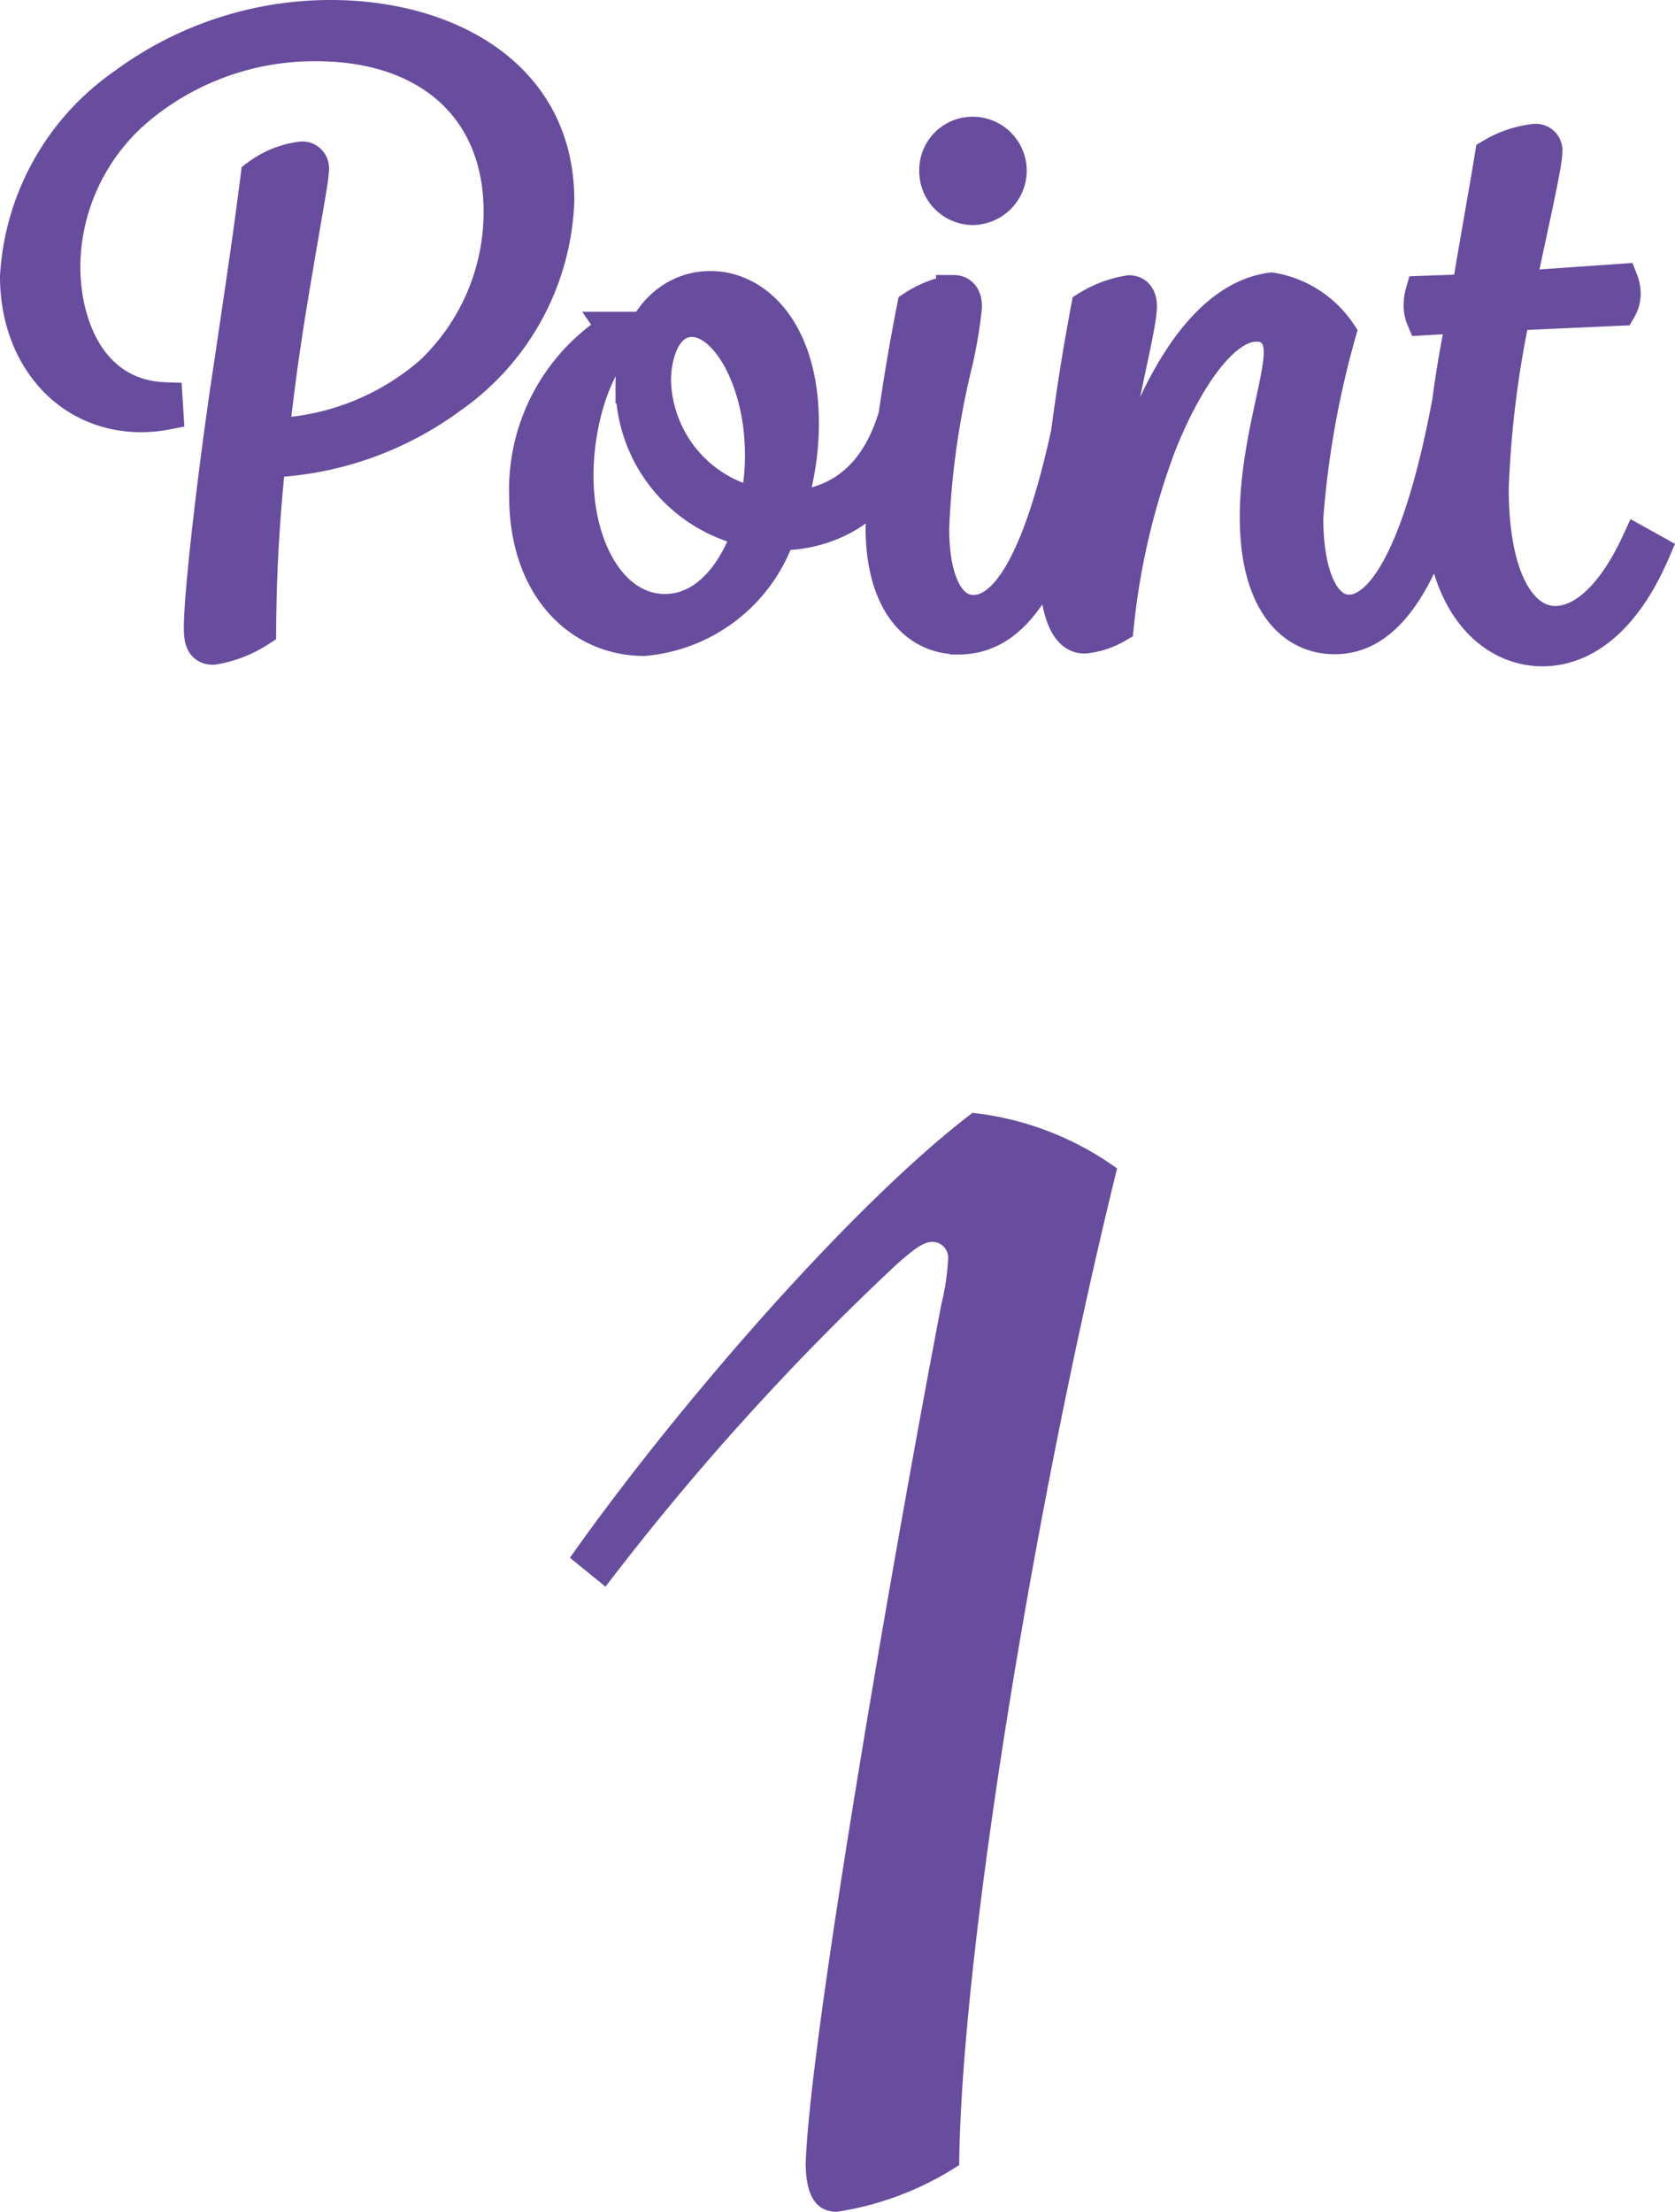
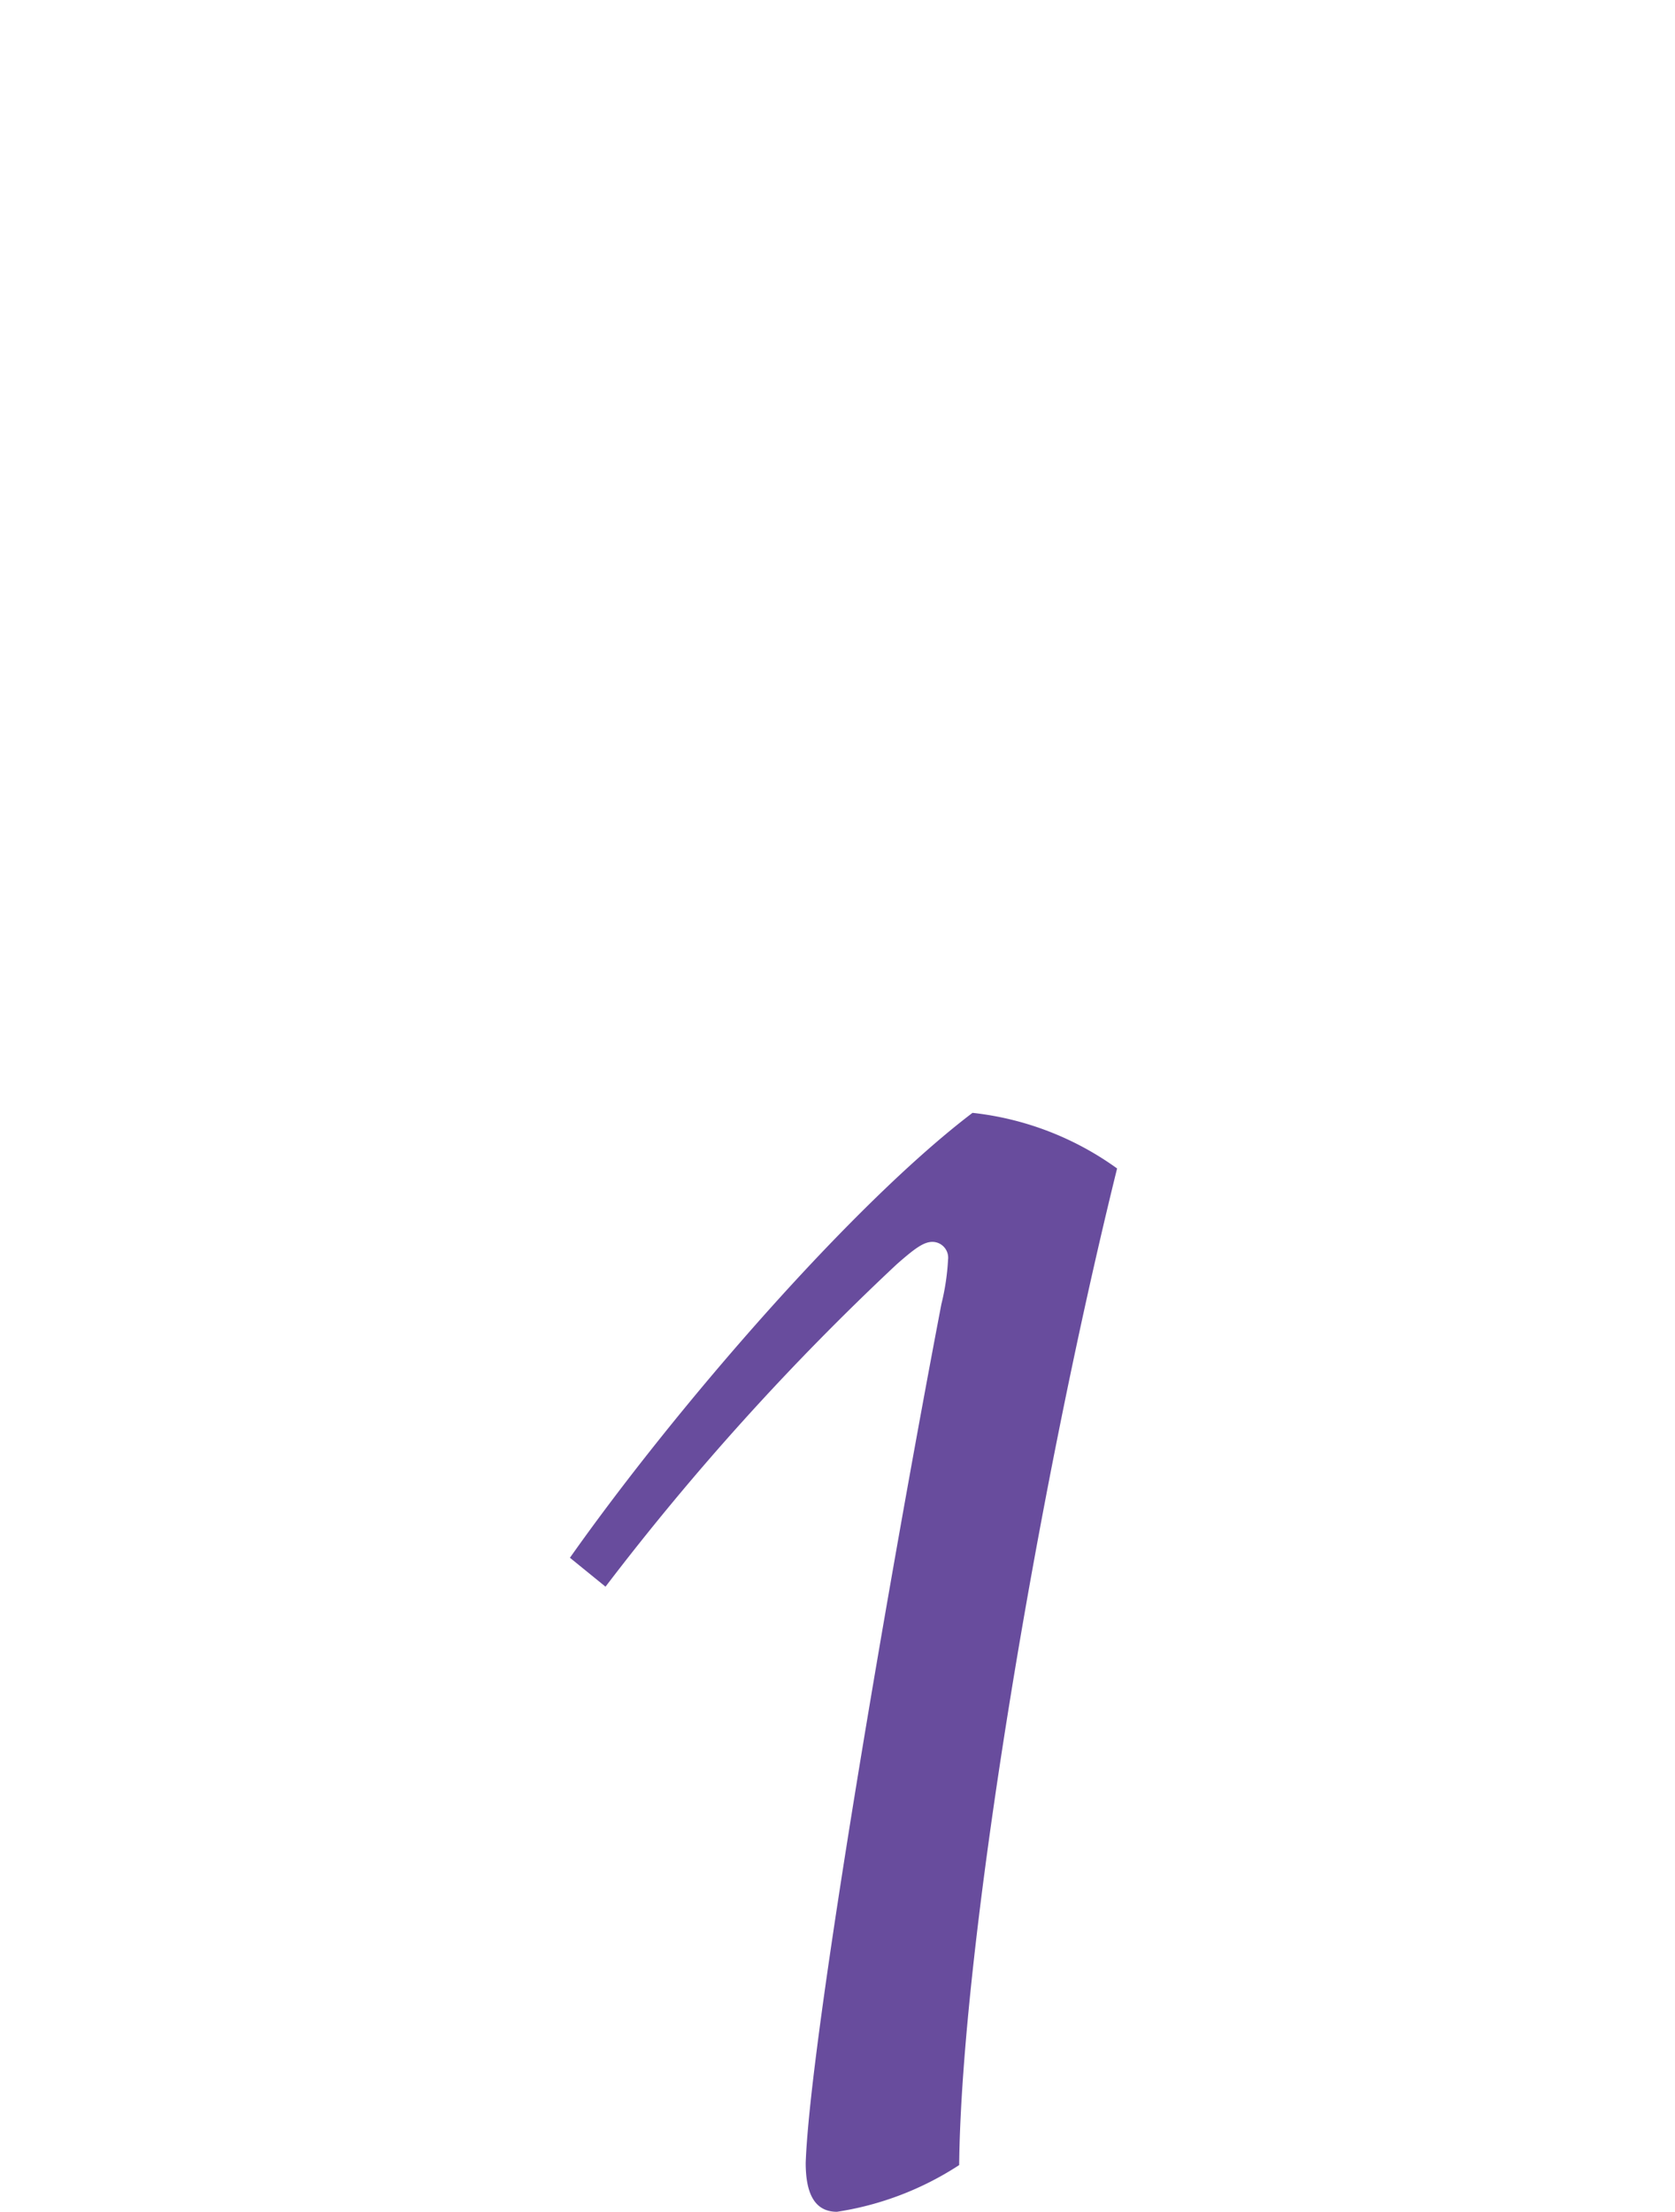
<svg xmlns="http://www.w3.org/2000/svg" width="48.196" height="63.632" viewBox="0 0 48.196 63.632">
  <g transform="translate(-948.265 -312.776)">
    <path d="M.448,0c0,.768.192,1.408.9,1.408A8.881,8.881,0,0,0,4.864.064C4.928-6.208,7.1-19.264,9.408-28.608a8.722,8.722,0,0,0-4.16-1.6c-3.456,2.624-8.512,8.448-11.584,12.8l1.024.832a74.765,74.765,0,0,1,8.384-9.28c.512-.448.768-.64,1.024-.64a.456.456,0,0,1,.448.512,6.808,6.808,0,0,1-.192,1.28C2.944-17.344.576-3.648.448,0Z" transform="translate(971 375)" fill="#684c9d" />
-     <path d="M-16.445-.069c0,.368.069.552.345.552a3.44,3.44,0,0,0,1.311-.506A47.935,47.935,0,0,1-14.513-4.9a9.444,9.444,0,0,0,5.244-1.84A7.177,7.177,0,0,0-6.21-12.374c0-3.611-3.2-5.267-6.509-5.267a9.968,9.968,0,0,0-5.934,1.955,7.2,7.2,0,0,0-3.082,5.5c0,2.277,1.472,3.979,3.565,3.979a3.744,3.744,0,0,0,.713-.069l-.023-.368c-2.116-.069-2.944-2.047-2.944-3.841a6.02,6.02,0,0,1,2.208-4.6,7.927,7.927,0,0,1,5.083-1.794c3.22,0,5.313,1.817,5.313,4.83a6.384,6.384,0,0,1-2,4.646,7.335,7.335,0,0,1-4.6,1.794c.253-2.162.368-2.944.874-5.888.138-.828.276-1.541.276-1.771a.267.267,0,0,0-.3-.3,2.632,2.632,0,0,0-1.242.506c-.184,1.449-.3,2.254-.759,5.359C-15.962-5.175-16.445-1.219-16.445-.069Zm9.361-3.795C-7.084-1.242-5.52.23-3.7.23A4.5,4.5,0,0,0,.161-2.806c1.656,0,3.611-.943,4.048-4.255l-.46-.069C3.335-4.439,1.909-3.565.437-3.519A7.953,7.953,0,0,0,.828-5.957c0-2.622-1.311-3.887-2.622-3.887-1.242,0-2.231,1.1-2.231,2.806A4.247,4.247,0,0,0-.644-2.9C-1.035-1.7-1.863-.552-3.105-.552c-1.518,0-2.553-1.748-2.553-3.91,0-1.5.506-3.243,1.334-3.91l-.207-.3A5.445,5.445,0,0,0-7.084-3.864Zm6.624.253A3.758,3.758,0,0,1-3.427-7.176c0-.874.345-1.771,1.1-1.771C-1.311-8.947-.3-7.2-.3-5.06A6.22,6.22,0,0,1-.46-3.611Zm5.8,3.8c1.564,0,2.9-1.518,3.91-7.245l-.46-.069c-.874,4.853-1.955,6.6-3.013,6.6-.782,0-1.2-.966-1.2-2.415A23.9,23.9,0,0,1,5.2-7.5,13.227,13.227,0,0,0,5.52-9.315c0-.276-.115-.414-.322-.414a2.866,2.866,0,0,0-1.127.437,59.428,59.428,0,0,0-.9,6.325C3.174-.828,4.14.184,5.336.184ZM5.75-12.167a1.07,1.07,0,0,0,1.058-1.058A1.055,1.055,0,0,0,5.75-14.283a1.036,1.036,0,0,0-1.035,1.058A1.05,1.05,0,0,0,5.75-12.167ZM8.97.161a2.278,2.278,0,0,0,.92-.3,20.744,20.744,0,0,1,1.219-5.2c.69-1.748,1.771-3.473,2.806-3.473.437,0,.713.276.713.805,0,.874-.69,2.76-.69,4.738,0,2.438,1.035,3.45,2.231,3.45,1.4,0,2.852-1.4,3.864-7.245l-.46-.069c-.874,5.037-2.047,6.6-2.99,6.6-.782,0-1.242-1.081-1.242-2.714a26.915,26.915,0,0,1,.943-5.313A2.932,2.932,0,0,0,14.352-9.8c-1.61.207-2.852,2-3.7,4.163A18.745,18.745,0,0,0,9.568-1.4H9.5a5.243,5.243,0,0,1-.046-.8c0-2.622,1.1-6.325,1.1-7.13,0-.23-.092-.391-.3-.391a3.2,3.2,0,0,0-1.173.437,65.849,65.849,0,0,0-.943,7.107C8.142-1.1,8.3.161,8.97.161ZM19.228-3.864c0,3.174,1.541,4.393,2.921,4.393.989,0,2.231-.621,3.174-2.806l-.414-.23c-.736,1.587-1.61,2.3-2.392,2.3-1.012,0-1.84-1.265-1.84-3.887A29.622,29.622,0,0,1,21.3-9.131l3.059-.138a.861.861,0,0,0,.115-.414,1.025,1.025,0,0,0-.069-.368l-2.967.207c.322-1.587.782-3.542.782-3.933a.267.267,0,0,0-.3-.3,3.07,3.07,0,0,0-1.219.414c-.184,1.127-.483,2.76-.667,3.91L18.7-9.706a1.2,1.2,0,0,0-.046.322.916.916,0,0,0,.069.391L19.9-9.062A32.482,32.482,0,0,0,19.228-3.864Z" transform="translate(970.5 330.917)" fill="#684c9d" stroke="#684c9d" stroke-width="1" />
  </g>
</svg>